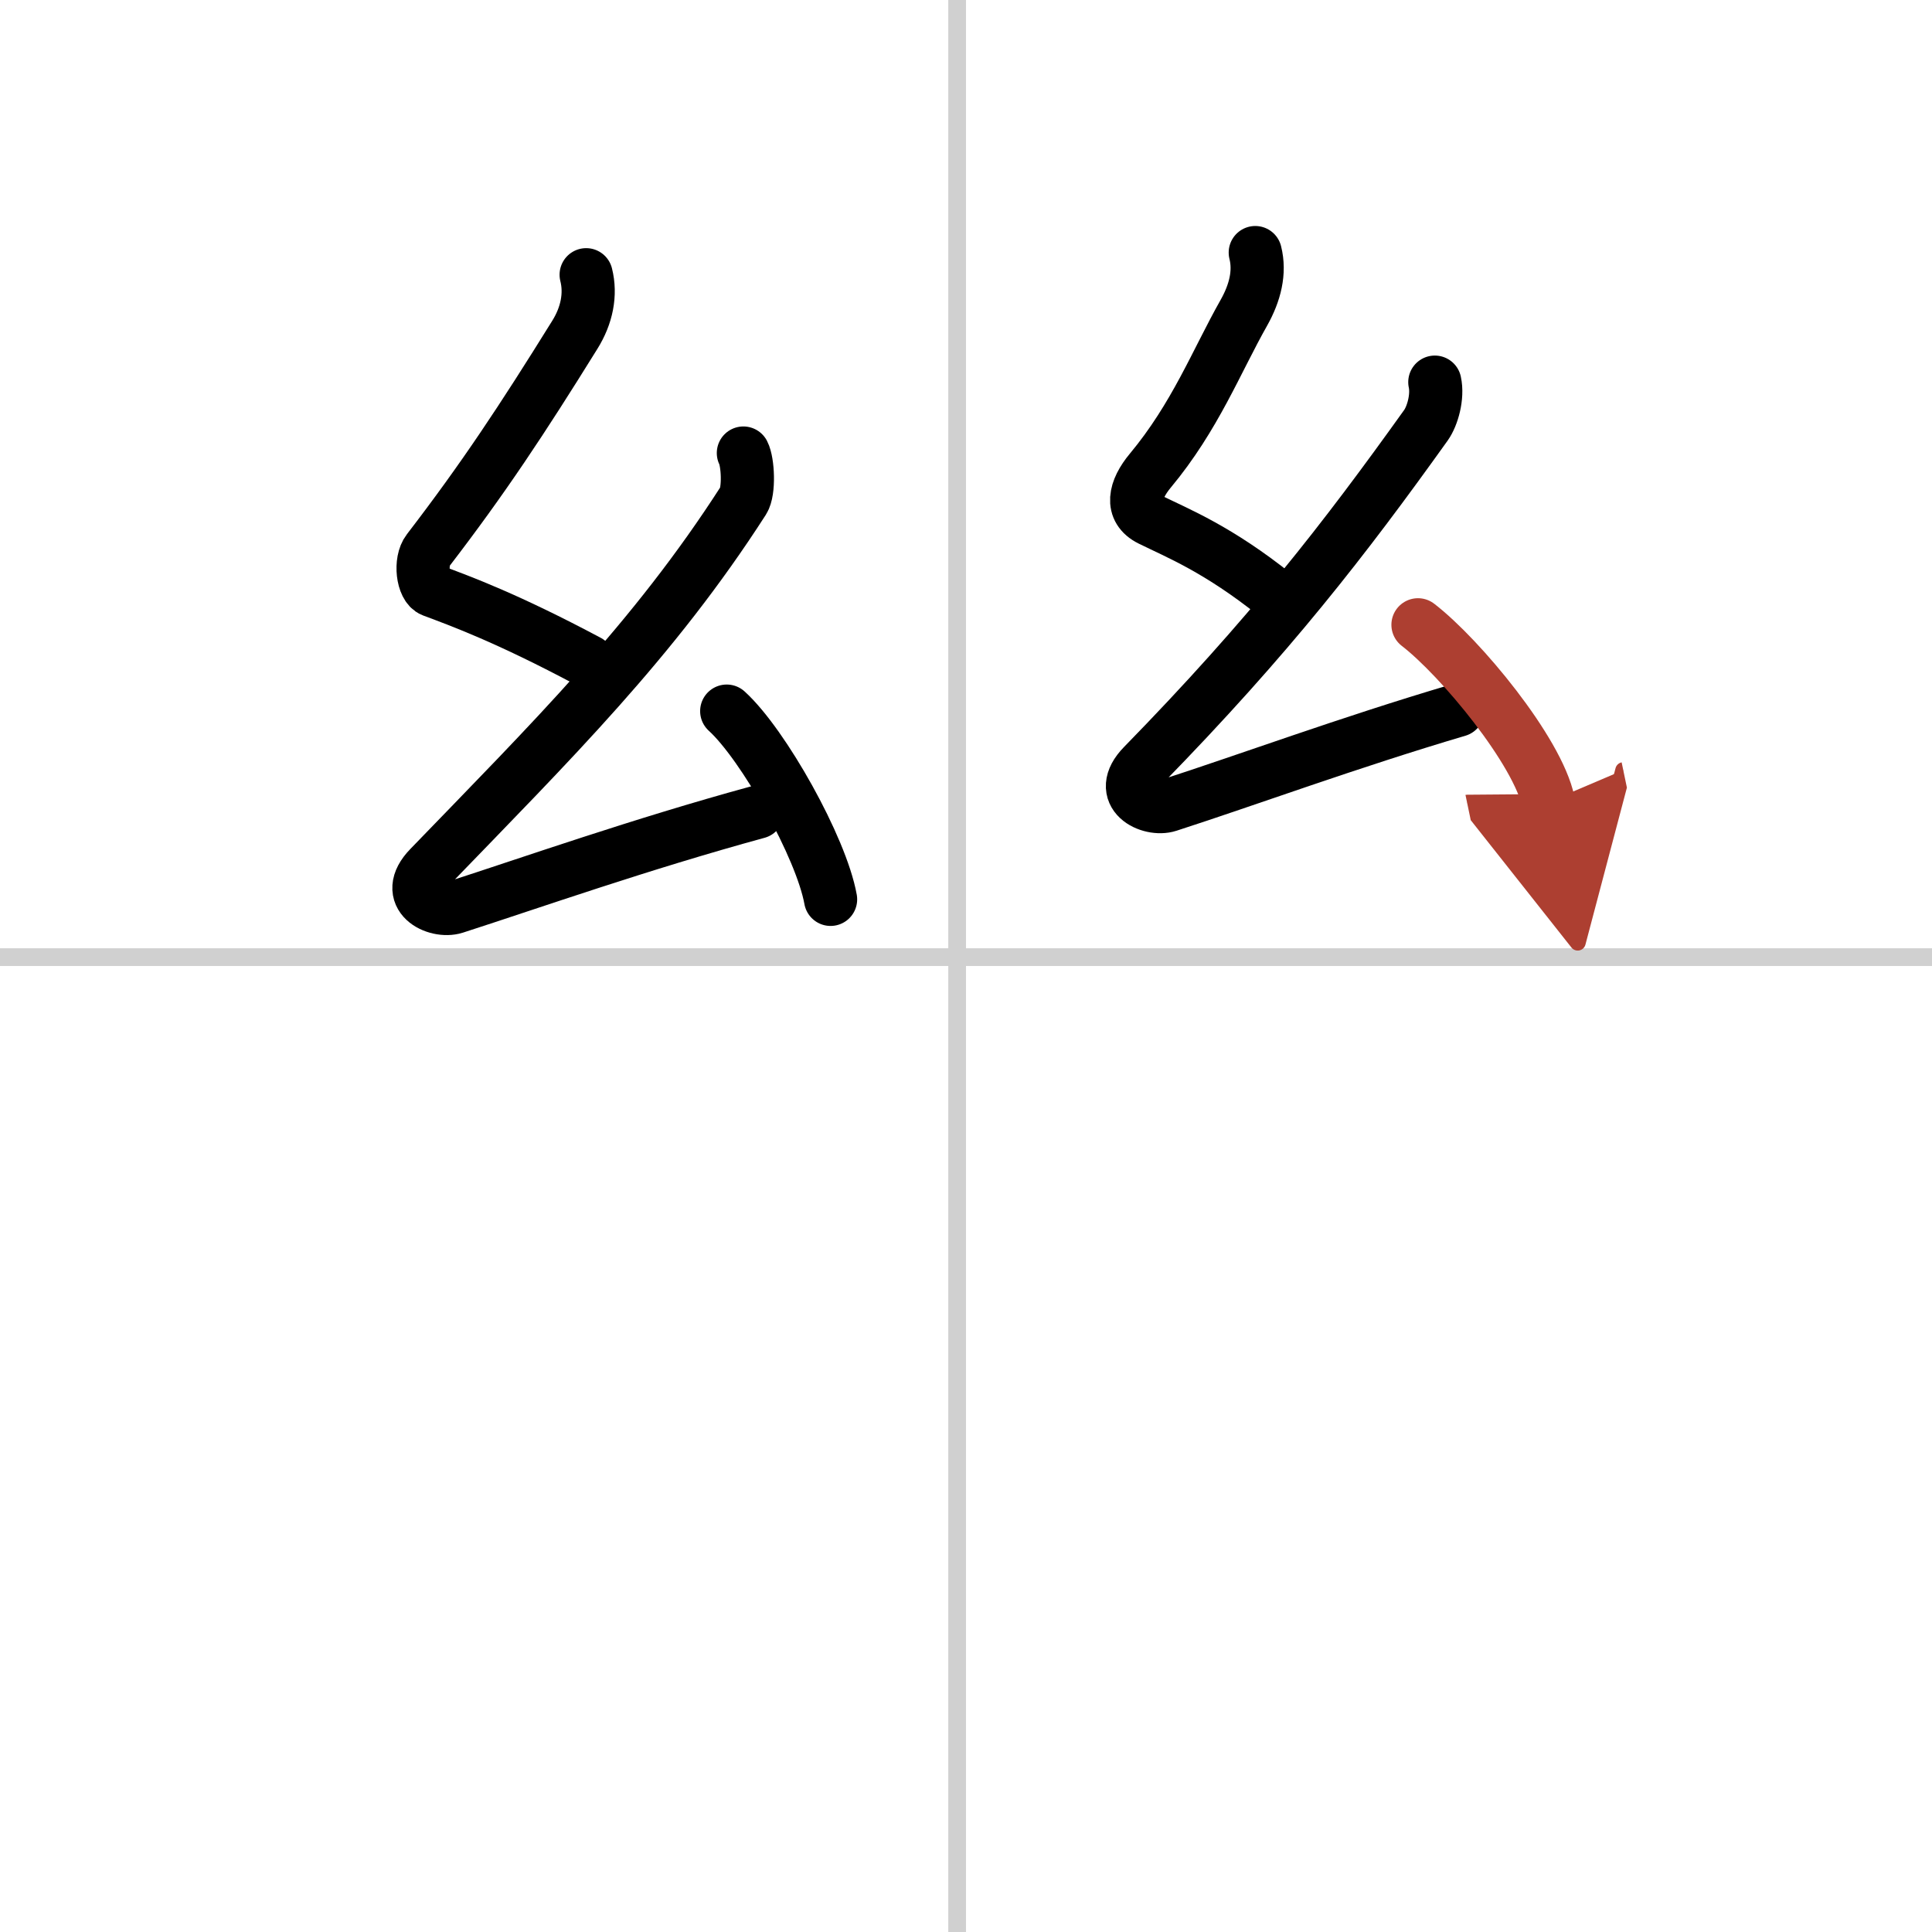
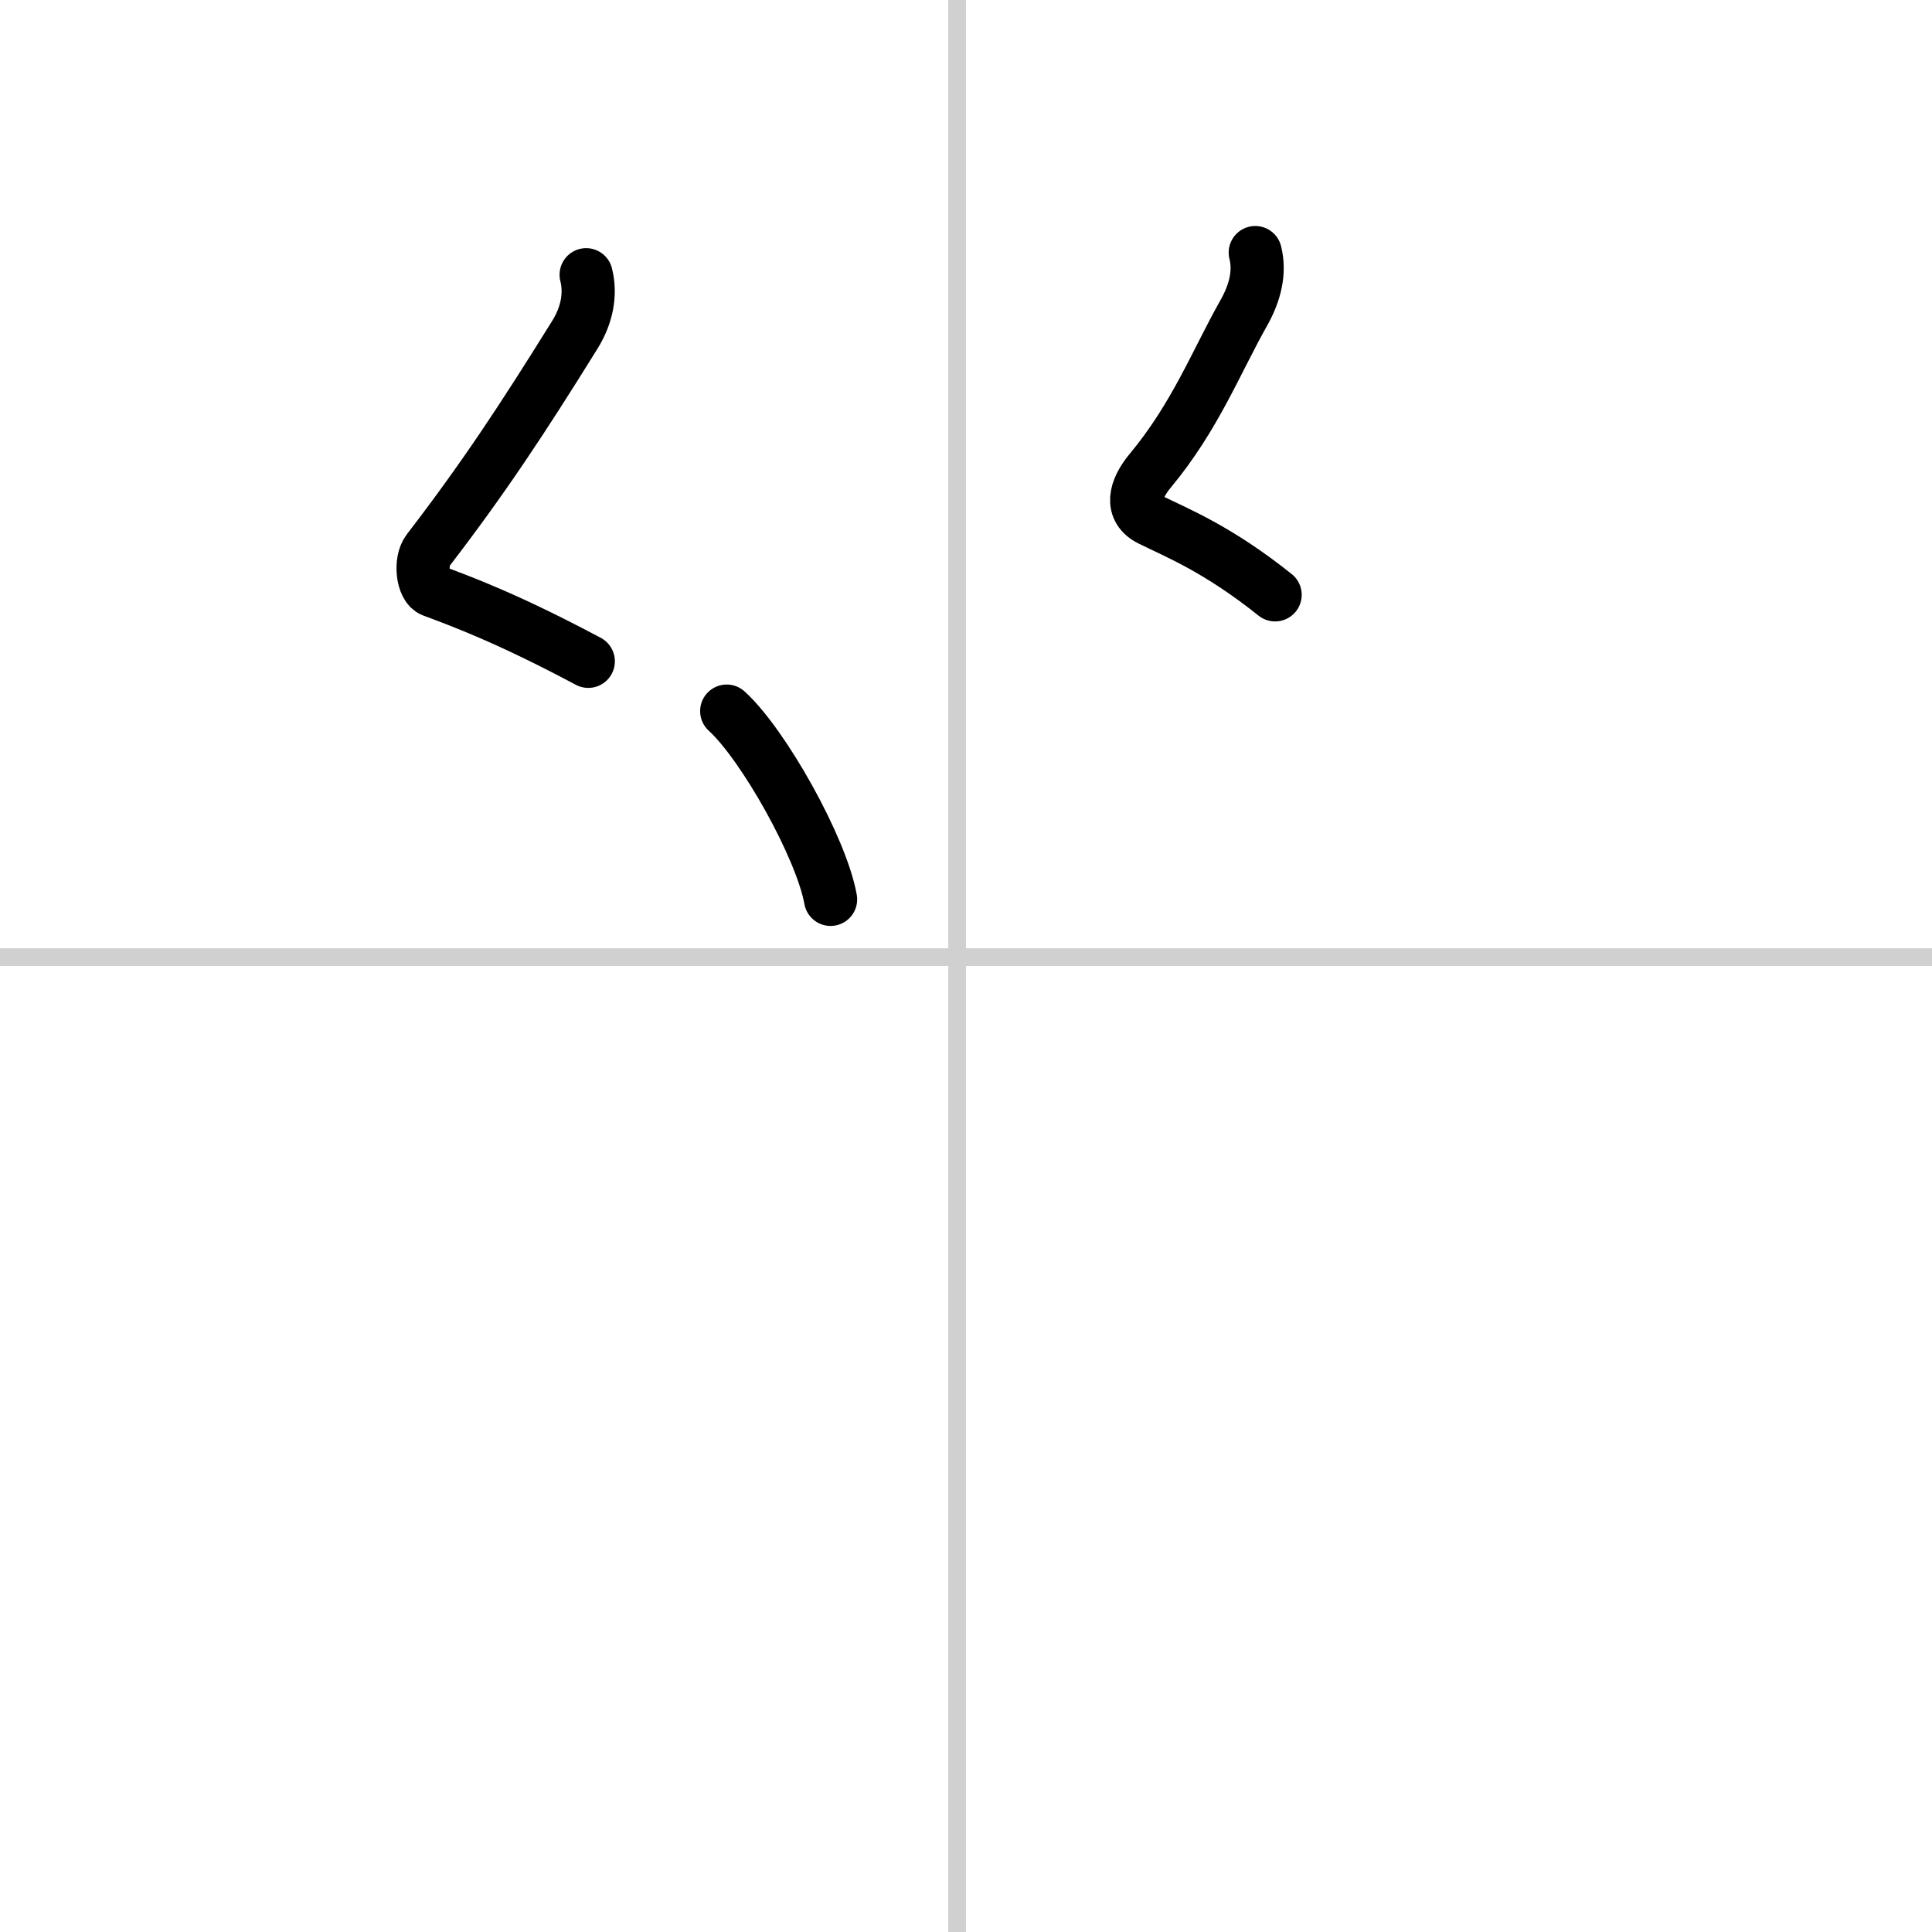
<svg xmlns="http://www.w3.org/2000/svg" width="400" height="400" viewBox="0 0 109 109">
  <defs>
    <marker id="a" markerWidth="4" orient="auto" refX="1" refY="5" viewBox="0 0 10 10">
      <polyline points="0 0 10 5 0 10 1 5" fill="#ad3f31" stroke="#ad3f31" />
    </marker>
  </defs>
  <g fill="none" stroke="#000" stroke-linecap="round" stroke-linejoin="round" stroke-width="3">
    <rect width="100%" height="100%" fill="#fff" stroke="#fff" />
    <line x1="54" x2="54" y2="109" stroke="#d0d0d0" stroke-width="1" />
    <line x2="109" y1="54" y2="54" stroke="#d0d0d0" stroke-width="1" />
    <path d="m33.07 15.5c0.28 1.11 0.04 2.3-0.64 3.39-2.98 4.8-5.17 8.11-8.28 12.16-0.48 0.62-0.31 2.06 0.25 2.27 1.63 0.61 4.23 1.56 8.79 3.99" />
-     <path d="m41.94 25.56c0.26 0.5 0.34 2.15 0 2.68-5.05 7.86-10.78 13.53-17.71 20.7-1.59 1.64 0.39 2.58 1.43 2.25 4.34-1.4 10.46-3.56 17.08-5.37" />
    <path d="m41 40.12c2.07 1.88 5.34 7.71 5.86 10.62" />
    <path d="m70.82 14.25c0.28 1.11-0.01 2.27-0.64 3.39-1.55 2.74-2.75 5.87-5.28 8.91-0.9 1.08-1.15 2.2 0 2.77 1.56 0.77 3.81 1.66 7.04 4.24" />
-     <path d="m80.95 21.56c0.18 0.82-0.13 1.91-0.5 2.43-4.57 6.39-8.82 11.89-15.96 19.2-1.6 1.64 0.39 2.59 1.43 2.25 4.34-1.4 10.21-3.56 16.33-5.37" />
-     <path d="m80 35.25c2.4 1.85 6.76 7.12 7.36 10" marker-end="url(#a)" stroke="#ad3f31" />
  </g>
</svg>